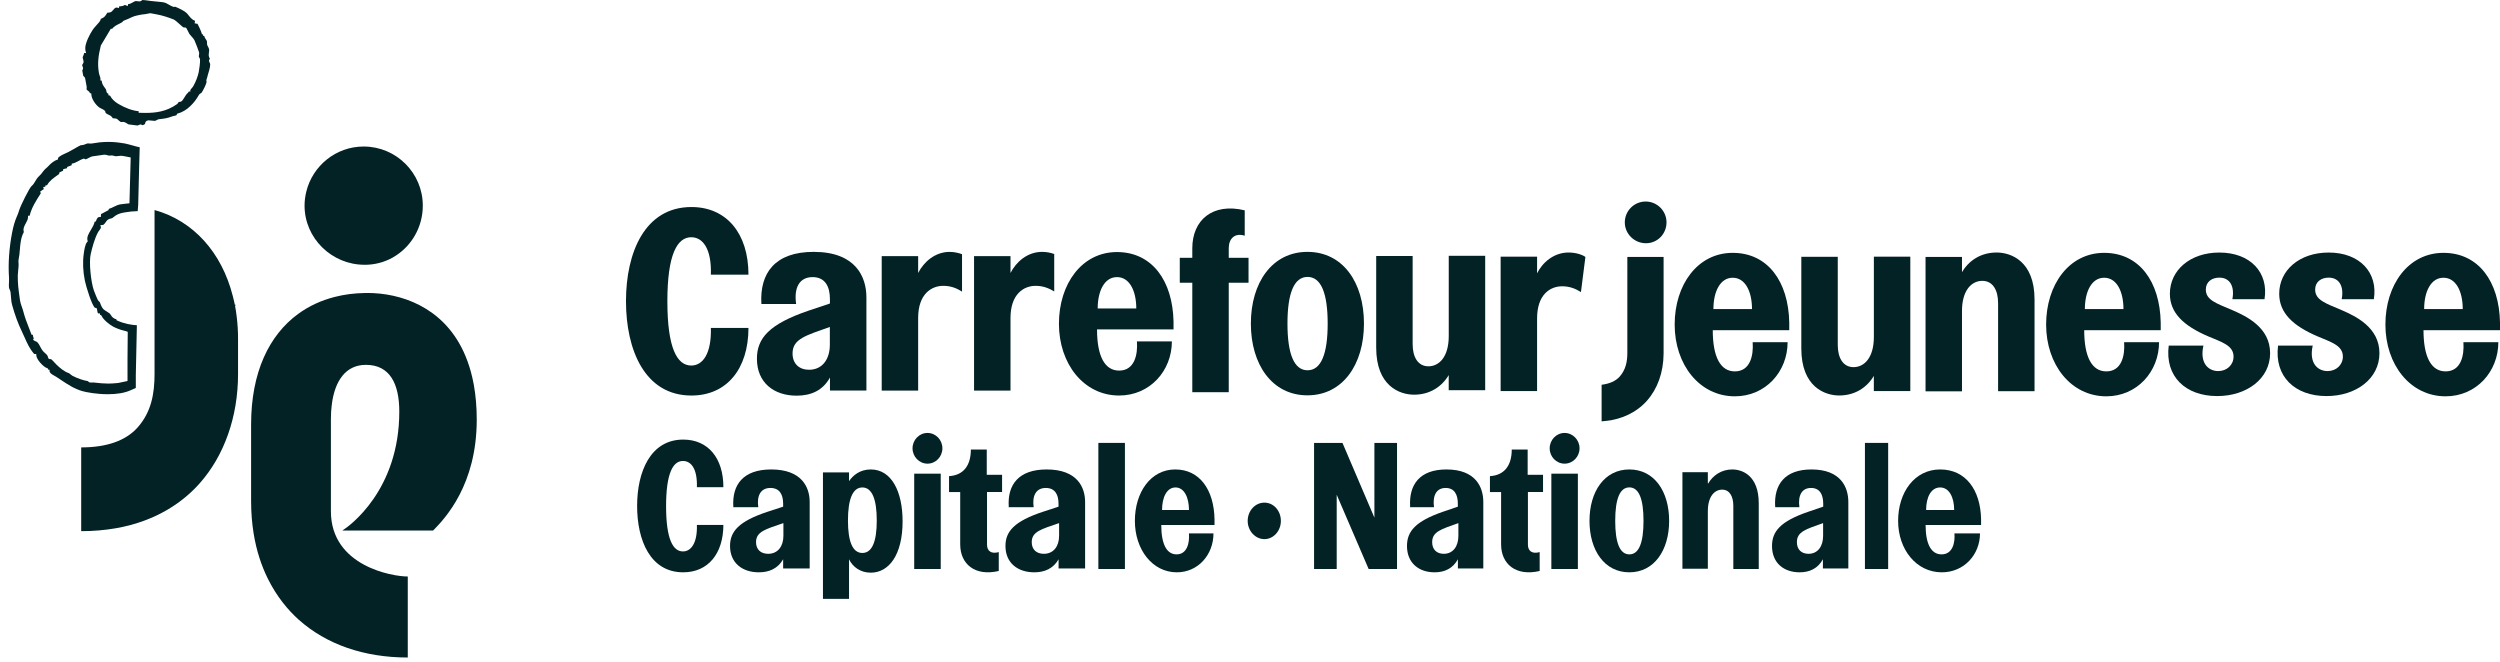
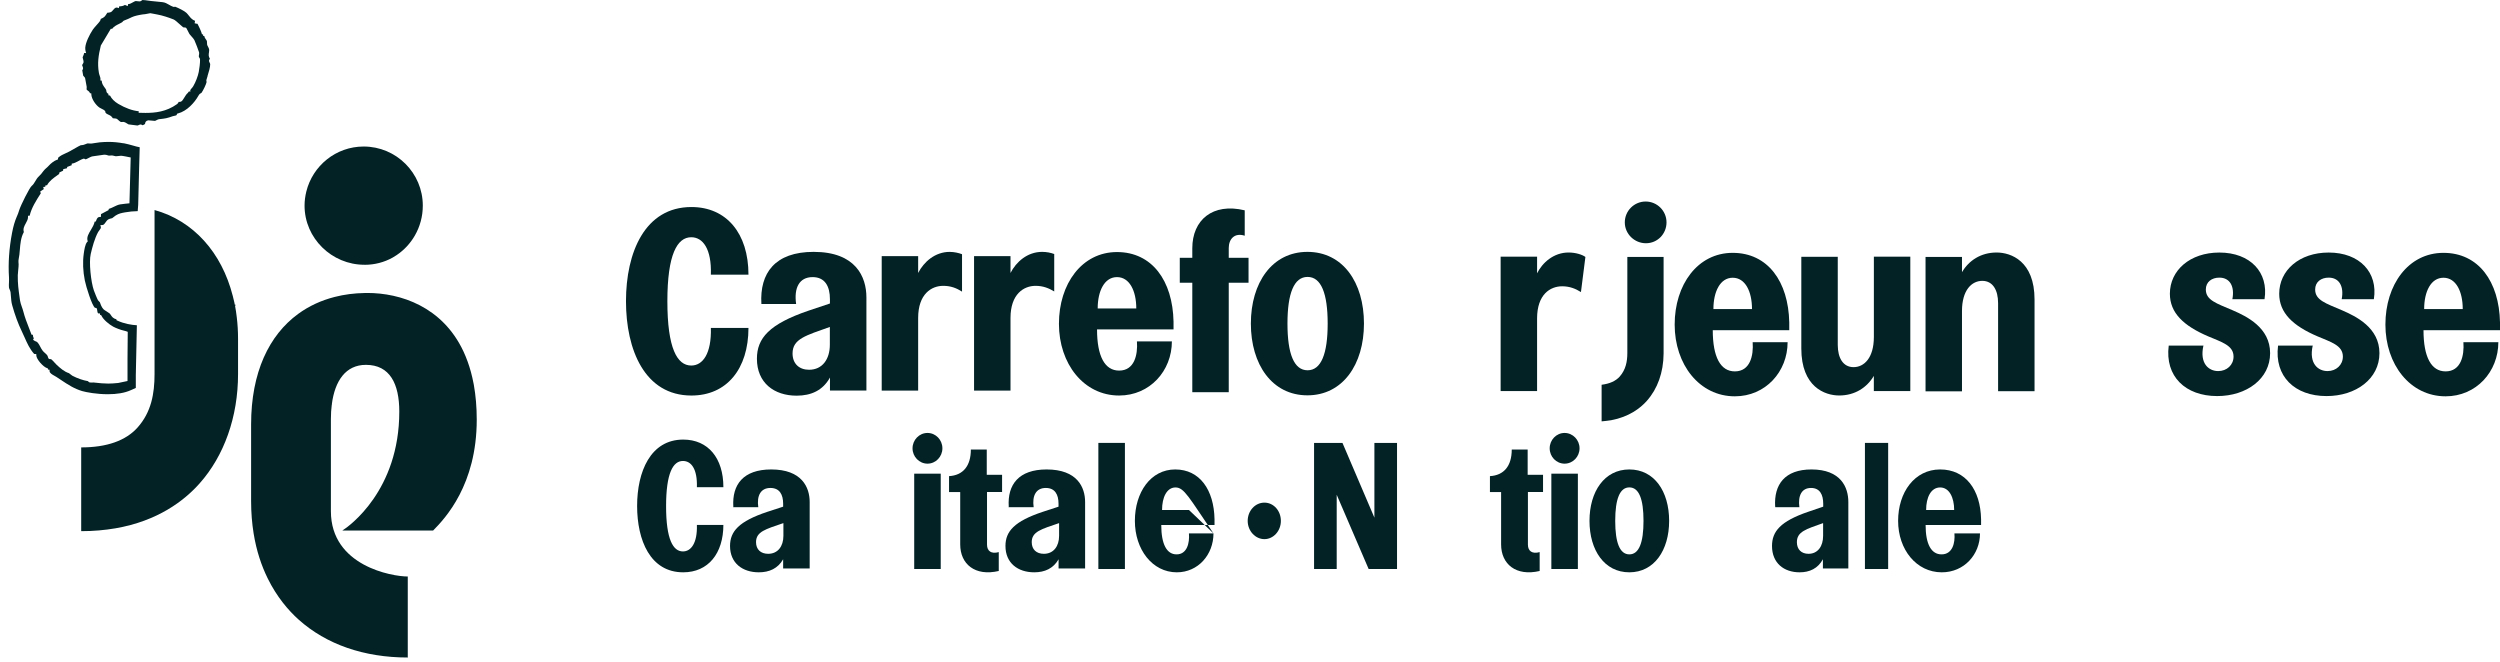
<svg xmlns="http://www.w3.org/2000/svg" width="287" height="76" viewBox="0 0 287 76" fill="none">
  <path d="M83.045 60.231C83.045 63.548 81.295 65.702 78.432 65.702C74.647 65.702 73.141 62.014 73.141 58.083C73.141 54.152 74.677 50.464 78.432 50.464C81.289 50.464 83.045 52.583 83.045 55.929H80.003C80.067 53.839 79.359 52.919 78.403 52.919C77.267 52.919 76.467 54.303 76.467 58.112C76.467 61.922 77.267 63.305 78.403 63.305C79.325 63.305 80.067 62.356 80.003 60.266H83.045V60.237V60.231Z" fill="#022226" />
  <path d="M84.185 58.16C84.029 55.636 85.327 53.893 88.535 53.893C92.059 53.893 92.951 55.947 92.951 57.632V65.262H89.905V64.205C89.3 65.262 88.319 65.702 87.111 65.702C85.238 65.702 83.808 64.646 83.808 62.679C83.808 61.001 84.825 59.844 88.092 58.758L89.905 58.166V57.825C89.905 56.769 89.492 56.017 88.445 56.017C87.332 56.017 86.859 56.892 87.051 58.23H84.161L84.191 58.166L84.185 58.16ZM89.905 60.062C87.906 60.748 86.793 61.024 86.793 62.239C86.793 63.078 87.332 63.577 88.188 63.577C89.3 63.577 89.935 62.703 89.935 61.523V60.062H89.905Z" fill="#022226" />
-   <path d="M97.469 55.239C97.934 54.548 98.746 53.893 99.964 53.893C102.335 53.893 103.618 56.403 103.618 59.847C103.618 63.734 102.023 65.743 99.964 65.743C98.746 65.743 97.875 65.052 97.469 64.207V68.75H94.475V54.235H97.469V55.239ZM97.346 59.753C97.346 62.169 97.875 63.48 98.999 63.48C100.123 63.48 100.652 62.163 100.652 59.753C100.652 57.343 100.123 55.96 98.999 55.96C97.875 55.96 97.346 57.343 97.346 59.753Z" fill="#022226" />
  <path d="M108.188 51.468C108.188 52.424 107.428 53.228 106.477 53.228C105.525 53.228 104.759 52.424 104.759 51.468C104.759 50.512 105.519 49.702 106.477 49.702C107.434 49.702 108.188 50.506 108.188 51.468ZM104.951 65.321V54.376H107.996V65.321H104.951Z" fill="#022226" />
  <path d="M115.039 54.499V56.483H113.31V62.526C113.31 63.256 113.794 63.624 114.658 63.382V65.55C111.931 66.188 110.232 64.756 110.232 62.497V56.488H108.95V54.66C110.553 54.568 111.454 53.499 111.454 51.607H113.28V54.505H115.045L115.039 54.499Z" fill="#022226" />
  <path d="M115.804 58.16C115.643 55.636 116.947 53.893 120.154 53.893C123.679 53.893 124.57 55.947 124.57 57.632V65.262H121.525V64.205C120.92 65.262 119.939 65.702 118.73 65.702C116.857 65.702 115.427 64.646 115.427 62.679C115.427 61.001 116.444 59.844 119.711 58.758L121.519 58.166V57.825C121.519 56.769 121.106 56.017 120.059 56.017C118.946 56.017 118.473 56.892 118.664 58.23H115.774L115.804 58.166V58.16ZM121.554 60.062C119.556 60.748 118.443 61.024 118.443 62.239C118.443 63.078 118.981 63.577 119.837 63.577C120.95 63.577 121.584 62.703 121.584 61.523V60.062H121.554Z" fill="#022226" />
  <path d="M126.092 65.322V50.845H129.14V65.322H126.092Z" fill="#022226" />
-   <path d="M139.307 61.234C139.307 63.671 137.551 65.702 135.098 65.702C132.286 65.702 130.284 63.077 130.284 59.797C130.284 56.518 132.098 53.893 134.916 53.893C137.733 53.893 139.364 56.236 139.427 59.609V60.268H133.313C133.313 62.488 133.946 63.642 135.07 63.642C136.279 63.642 136.581 62.329 136.49 61.234H139.302H139.307ZM136.495 58.549C136.495 57.113 135.948 55.959 134.95 55.959C133.952 55.959 133.404 57.083 133.404 58.549H136.49H136.495Z" fill="#022226" />
+   <path d="M139.307 61.234C139.307 63.671 137.551 65.702 135.098 65.702C132.286 65.702 130.284 63.077 130.284 59.797C130.284 56.518 132.098 53.893 134.916 53.893C137.733 53.893 139.364 56.236 139.427 59.609V60.268H133.313C133.313 62.488 133.946 63.642 135.07 63.642C136.279 63.642 136.581 62.329 136.49 61.234H139.302H139.307ZC136.495 57.113 135.948 55.959 134.95 55.959C133.952 55.959 133.404 57.083 133.404 58.549H136.49H136.495Z" fill="#022226" />
  <path d="M147.045 59.798C147.045 60.958 146.188 61.893 145.154 61.893C144.12 61.893 143.235 60.958 143.235 59.798C143.235 58.638 144.092 57.702 145.154 57.702C146.216 57.702 147.045 58.638 147.045 59.798Z" fill="#022226" />
  <path d="M157.12 65.322L153.453 56.797V65.322H150.855V50.845H154.115L157.781 59.427V50.845H160.379V65.322H157.12Z" fill="#022226" />
-   <path d="M161.884 58.16C161.729 55.636 162.979 53.893 166.053 53.893C169.43 53.893 170.284 55.947 170.284 57.632V65.262H167.366V64.205C166.787 65.262 165.846 65.702 164.688 65.702C162.893 65.702 161.522 64.646 161.522 62.679C161.522 61.001 162.497 59.844 165.628 58.758L167.36 58.166V57.825C167.36 56.769 166.964 56.017 165.961 56.017C164.894 56.017 164.441 56.892 164.625 58.23H161.855L161.884 58.166V58.16ZM167.394 60.062C165.479 60.748 164.413 61.024 164.413 62.239C164.413 63.078 164.929 63.577 165.749 63.577C166.815 63.577 167.423 62.703 167.423 61.523V60.062H167.394Z" fill="#022226" />
  <path d="M177.141 54.499V56.483H175.405V62.526C175.405 63.256 175.889 63.624 176.754 63.382V65.55C174.027 66.188 172.327 64.756 172.327 62.497V56.488H171.045V54.66C172.648 54.568 173.549 53.499 173.549 51.607H175.375V54.505H177.141V54.499Z" fill="#022226" />
  <path d="M181.332 51.468C181.332 52.424 180.572 53.228 179.615 53.228C178.657 53.228 177.903 52.424 177.903 51.468C177.903 50.512 178.663 49.702 179.615 49.702C180.566 49.702 181.332 50.506 181.332 51.468ZM178.095 65.321V54.376H181.14V65.321H178.095Z" fill="#022226" />
  <path d="M191.617 59.797C191.617 63.171 189.901 65.702 187.046 65.702C184.191 65.702 182.474 63.171 182.474 59.797C182.474 56.424 184.191 53.893 187.046 53.893C189.901 53.893 191.617 56.395 191.617 59.797ZM185.427 59.797C185.427 62.294 185.948 63.642 187.051 63.642C188.155 63.642 188.675 62.299 188.675 59.797C188.675 57.295 188.155 55.953 187.051 55.953C185.948 55.953 185.427 57.295 185.427 59.797Z" fill="#022226" />
-   <path d="M196.089 55.521C196.634 54.583 197.609 53.893 198.859 53.893C200.017 53.893 201.904 54.583 201.904 57.775V65.321H198.985V58.058C198.985 56.996 198.56 56.211 197.706 56.211C196.852 56.211 196.06 56.961 196.06 58.684V65.292H193.142V54.211H196.06V55.462L196.089 55.527V55.521Z" fill="#022226" />
  <path d="M203.788 58.16C203.634 55.636 204.884 53.893 207.957 53.893C211.335 53.893 212.189 55.947 212.189 57.632V65.262H209.27V64.205C208.691 65.262 207.751 65.702 206.593 65.702C204.798 65.702 203.427 64.646 203.427 62.679C203.427 61.001 204.402 59.844 207.567 58.758L209.305 58.166V57.825C209.305 56.769 208.909 56.017 207.906 56.017C206.839 56.017 206.386 56.892 206.57 58.23H203.8V58.166L203.788 58.16ZM209.265 60.062C207.349 60.748 206.283 61.024 206.283 62.239C206.283 63.078 206.799 63.577 207.619 63.577C208.686 63.577 209.293 62.703 209.293 61.523V60.062H209.265Z" fill="#022226" />
  <path d="M214.094 65.322V50.845H216.761V65.322H214.094Z" fill="#022226" />
  <path d="M227.303 61.234C227.303 63.671 225.473 65.702 222.919 65.702C219.99 65.702 217.904 63.077 217.904 59.797C217.904 56.518 219.794 53.893 222.729 53.893C225.664 53.893 227.363 56.236 227.428 59.609V60.268H221.059C221.059 62.488 221.719 63.642 222.889 63.642C224.149 63.642 224.463 62.329 224.368 61.234H227.297H227.303ZM224.339 58.549C224.339 57.113 223.774 55.959 222.729 55.959C221.683 55.959 221.119 57.083 221.119 58.549H224.333H224.339Z" fill="#022226" />
  <path d="M176.439 31.411C177.063 30.14 178.369 28.988 180.074 28.988C180.848 28.988 181.625 29.216 182.004 29.498L181.493 33.53C180.869 33.134 180.188 32.866 179.335 32.866C177.973 32.866 176.457 33.794 176.457 36.559V44.891H172.272V29.463H176.457V31.393L176.439 31.411Z" fill="#022226" />
  <path d="M188.957 27.924C190.278 27.924 191.316 26.851 191.316 25.53C191.316 24.208 190.242 23.135 188.921 23.135C187.6 23.135 186.527 24.208 186.527 25.53C186.527 26.851 187.631 27.924 188.951 27.924H188.956H188.957Z" fill="#022226" />
  <path d="M85.924 37.625C85.924 42.359 83.427 45.407 79.375 45.407C74.017 45.407 71.863 40.162 71.863 34.578C71.863 28.994 74.021 23.767 79.375 23.767C83.406 23.767 85.924 26.796 85.924 31.531H81.608C81.704 28.559 80.681 27.235 79.357 27.235C77.749 27.235 76.614 29.187 76.614 34.581C76.614 39.976 77.731 41.964 79.357 41.964C80.681 41.964 81.687 40.6 81.608 37.646H85.924V37.628V37.625Z" fill="#022226" />
  <path d="M87.407 34.88C87.2 31.359 88.959 28.915 93.407 28.915C98.251 28.915 99.464 31.794 99.464 34.138V44.835H95.28V43.34C94.466 44.817 93.122 45.423 91.456 45.423C88.863 45.423 86.894 43.946 86.894 41.181C86.894 38.816 88.313 37.206 92.797 35.672L95.276 34.841V34.349C95.276 32.871 94.709 31.812 93.289 31.812C91.755 31.812 91.131 33.043 91.395 34.898H87.421L87.404 34.88H87.407ZM95.28 37.528C92.537 38.512 90.985 38.891 90.985 40.575C90.985 41.748 91.741 42.448 92.879 42.448C94.413 42.448 95.266 41.235 95.266 39.569V37.524H95.283L95.28 37.528Z" fill="#022226" />
  <path d="M134.533 39.176C134.533 42.584 131.997 45.406 128.476 45.406C124.406 45.406 121.566 41.752 121.566 37.171C121.566 32.59 124.199 28.936 128.23 28.936C132.261 28.936 134.626 32.23 134.722 36.925V37.813H125.94C125.94 40.9 126.828 42.544 128.476 42.544C130.234 42.544 130.634 40.728 130.52 39.194H134.551L134.533 39.176ZM130.445 35.409C130.445 33.382 129.667 31.812 128.23 31.812C126.792 31.812 126.015 33.403 126.015 35.409H130.445Z" fill="#022226" />
  <path d="M142.897 27.061C141.724 26.682 141.06 27.439 141.06 28.481V29.597H143.332V32.455H141.06V45.025H136.876V32.455H135.438V29.597H136.876V28.498C136.876 25.262 139.205 23.254 142.894 24.146V27.061H142.897Z" fill="#022226" />
  <path d="M156.583 37.149C156.583 41.845 154.143 45.384 150.091 45.384C146.039 45.384 143.599 41.845 143.599 37.149C143.599 32.454 146.039 28.915 150.091 28.915C154.143 28.915 156.583 32.397 156.583 37.149ZM147.801 37.149C147.801 40.632 148.557 42.508 150.109 42.508C151.661 42.508 152.417 40.635 152.417 37.149C152.417 33.663 151.661 31.79 150.109 31.79C148.557 31.79 147.801 33.663 147.801 37.149Z" fill="#022226" />
-   <path d="M166.312 44.818V43.059C165.535 44.382 164.154 45.31 162.339 45.31C160.691 45.31 157.987 44.325 157.987 39.915V29.39H162.171V39.498C162.171 40.993 162.777 42.052 163.987 42.052C165.196 42.052 166.316 40.993 166.316 38.588V29.368H170.5V44.796H166.316V44.814L166.312 44.818Z" fill="#022226" />
  <path d="M109.039 28.915C107.337 28.915 106.05 30.071 105.404 31.337V29.407H101.22V44.838H105.404V36.507C105.404 33.742 106.938 32.814 108.283 32.814C109.153 32.814 109.816 33.078 110.441 33.478V29.182C110.045 29.032 109.531 28.918 109.021 28.918H109.039V28.915Z" fill="#022226" />
  <path d="M121.021 29.161C120.625 29.011 120.133 28.915 119.641 28.915C117.936 28.915 116.652 30.071 116.006 31.337V29.407H111.822V44.838H116.006V36.507C116.006 33.742 117.54 32.814 118.885 32.814C119.737 32.814 120.397 33.078 121.025 33.457V29.161H121.021Z" fill="#022226" />
  <path d="M205.218 39.267C205.218 42.674 202.682 45.497 199.161 45.497C195.091 45.497 192.252 41.843 192.252 37.262C192.252 32.681 194.884 29.027 198.915 29.027C202.946 29.027 205.311 32.32 205.407 37.016V37.904H196.625C196.625 40.99 197.513 42.635 199.161 42.635C200.92 42.635 201.32 40.819 201.205 39.285H205.236L205.218 39.267ZM201.13 35.481C201.13 33.455 200.353 31.885 198.915 31.885C197.478 31.885 196.7 33.476 196.7 35.481H201.13Z" fill="#022226" />
  <path d="M215.116 44.909V43.15C214.339 44.474 212.958 45.402 211.142 45.402C209.494 45.402 206.791 44.417 206.791 40.007V29.482H210.975V39.593C210.975 41.088 211.581 42.148 212.79 42.148C214 42.148 215.12 41.088 215.12 38.683V29.464H219.304V44.892H215.12V44.909H215.116Z" fill="#022226" />
  <path d="M225.24 31.239C226.017 29.916 227.398 28.988 229.213 28.988C230.861 28.988 233.565 29.973 233.565 34.383V44.908H229.381V34.797C229.381 33.302 228.775 32.242 227.565 32.242C226.356 32.242 225.236 33.302 225.236 35.706V44.926H221.052V29.498H225.236V31.257V31.239H225.24Z" fill="#022226" />
-   <path d="M247.861 39.267C247.861 42.674 245.325 45.497 241.804 45.497C237.734 45.497 234.895 41.843 234.895 37.262C234.895 32.681 237.527 29.027 241.558 29.027C245.589 29.027 247.954 32.32 248.05 37.016V37.904H239.268C239.268 40.99 240.156 42.635 241.804 42.635C243.563 42.635 243.962 40.819 243.848 39.285H247.879L247.861 39.267ZM243.773 35.481C243.773 33.455 242.999 31.885 241.558 31.885C240.117 31.885 239.343 33.476 239.343 35.481H243.773Z" fill="#022226" />
  <path d="M252.951 39.685C252.498 41.73 253.557 42.6 254.652 42.6C255.637 42.6 256.411 41.901 256.411 40.934C256.411 39.646 255.03 39.268 253.532 38.626C250.675 37.413 249.102 35.918 249.102 33.723C249.102 31.037 251.41 28.992 254.78 28.992C258.358 28.992 260.459 31.301 259.967 34.351H256.275C256.56 32.874 255.993 31.872 254.78 31.872C253.91 31.872 253.229 32.364 253.229 33.234C253.229 34.465 254.459 34.826 256.314 35.621C257.923 36.321 260.609 37.609 260.609 40.545C260.609 43.482 257.923 45.469 254.534 45.469C250.899 45.469 248.517 43.218 248.97 39.675H252.983L252.943 39.693L252.951 39.685Z" fill="#022226" />
  <path d="M265.498 39.685C265.045 41.73 266.105 42.6 267.203 42.6C268.188 42.6 268.962 41.901 268.962 40.934C268.962 39.646 267.581 39.268 266.083 38.626C263.226 37.413 261.653 35.918 261.653 33.723C261.653 31.037 263.961 28.992 267.332 28.992C270.91 28.992 273.011 31.301 272.518 34.351H268.826C269.112 32.874 268.541 31.872 267.332 31.872C266.461 31.872 265.78 32.364 265.78 33.234C265.78 34.465 267.011 34.826 268.866 35.621C270.474 36.321 273.16 37.609 273.16 40.545C273.16 43.482 270.474 45.469 267.086 45.469C263.451 45.469 261.068 43.218 261.521 39.675H265.534L265.495 39.693L265.498 39.685Z" fill="#022226" />
  <path d="M286.811 39.267C286.811 42.674 284.275 45.497 280.754 45.497C276.684 45.497 273.845 41.843 273.845 37.262C273.845 32.681 276.477 29.027 280.508 29.027C284.539 29.027 286.904 32.32 287 37.016V37.904H278.218C278.218 40.99 279.106 42.635 280.754 42.635C282.513 42.635 282.912 40.819 282.798 39.285H286.829L286.811 39.267ZM282.723 35.481C282.723 33.455 281.949 31.885 280.508 31.885C279.067 31.885 278.293 33.476 278.293 35.481H282.723Z" fill="#022226" />
  <path d="M186.818 29.498V40.534C186.818 41.519 186.629 42.447 185.948 43.224C185.474 43.756 184.774 44.056 183.865 44.17V48.373C184.243 48.334 184.621 48.298 184.963 48.241C186.99 47.863 188.295 46.878 189.051 46.025C190.282 44.645 190.963 42.768 190.981 40.591V29.498H186.818Z" fill="#022226" />
  <path d="M41.837 30.4H41.85C43.023 30.4 44.114 30.104 45.061 29.579C45.222 29.487 45.379 29.392 45.531 29.288C46.395 28.71 47.112 27.936 47.634 27.024C48.207 26.02 48.538 24.855 48.538 23.608C48.538 19.863 45.496 16.821 41.75 16.821C38.561 16.821 35.888 19.033 35.163 22C35.037 22.517 34.963 23.052 34.963 23.608C34.963 27.354 38.092 30.395 41.837 30.395V30.4Z" fill="#022226" />
  <path d="M26.971 35.08C27.032 35.075 27.076 35.054 27.067 34.989C27.024 34.997 26.989 34.989 26.954 34.976C26.937 34.889 26.919 34.802 26.902 34.715C26.88 34.606 26.85 34.502 26.824 34.393C26.793 34.254 26.759 34.115 26.724 33.98C25.446 28.962 22.187 25.346 17.742 24.112V42.941C17.742 45.191 17.368 47.316 15.791 49.08C14.444 50.588 12.263 51.362 9.321 51.362V60.978C10.746 60.978 12.045 60.856 13.245 60.652C18.081 59.818 21.114 57.515 22.9 55.511C25.742 52.326 27.328 47.842 27.328 42.953V38.865C27.328 38.03 27.276 37.222 27.184 36.44C27.132 35.975 27.063 35.523 26.98 35.08H26.971Z" fill="#022226" />
  <path d="M39.299 60.895L39.286 60.908H49.719C51.11 59.5 54.73 55.655 54.73 48.181C54.73 46.721 54.612 45.4 54.399 44.201C54.391 44.148 54.377 44.101 54.369 44.048C54.369 44.04 54.369 44.031 54.364 44.022C54.191 43.106 53.96 42.267 53.678 41.493C53.53 41.094 53.378 40.707 53.204 40.342C50.784 35.18 45.948 33.633 42.172 33.633C42.085 33.633 41.998 33.633 41.911 33.637C40.685 33.654 39.517 33.807 38.417 34.089C36.87 34.484 35.458 35.136 34.224 36.04C30.891 38.478 28.827 42.741 28.827 48.728V57.523C28.827 58.857 28.931 60.091 29.114 61.225C29.44 63.25 30.022 64.958 30.735 66.405C31.773 68.513 33.081 70.051 34.285 71.133C37.457 73.975 41.789 75.483 46.812 75.483V66.183C44.992 66.183 37.987 64.963 37.987 58.692V48.085C37.987 47.516 38.022 46.977 38.087 46.465L38.139 46.473L38.091 46.434C38.435 43.71 39.695 41.885 42.007 41.885C44.761 41.885 45.839 44.066 45.839 47.251C45.839 56.294 40.099 60.409 39.308 60.9L39.299 60.895Z" fill="#022226" />
  <path d="M14.174 16.451C13.566 16.343 13.023 16.291 12.467 16.291C12.154 16.291 11.823 16.308 11.459 16.339C11.263 16.356 11.072 16.386 10.889 16.421C10.759 16.443 10.637 16.465 10.516 16.478C10.485 16.478 10.45 16.482 10.411 16.482C10.359 16.482 10.303 16.482 10.251 16.473C10.203 16.473 10.155 16.465 10.111 16.465C10.068 16.465 10.038 16.465 10.012 16.473C9.916 16.504 9.851 16.53 9.799 16.556C9.677 16.608 9.568 16.656 9.269 16.673C9.212 16.691 8.982 16.803 8.195 17.26L8.117 17.308C7.934 17.412 7.752 17.494 7.574 17.577C7.248 17.725 6.939 17.859 6.674 18.107L6.653 18.307L6.557 18.337C6.209 18.455 5.827 18.768 5.601 19.02C5.51 19.124 5.419 19.206 5.327 19.285C5.21 19.385 5.101 19.48 4.984 19.637L4.958 19.671C4.745 19.958 4.706 20.01 4.428 20.28C4.271 20.427 4.154 20.627 4.041 20.819C3.919 21.023 3.806 21.214 3.654 21.327C3.394 21.518 2.364 23.6 2.203 24.13C2.099 24.469 2.073 24.529 1.951 24.816L1.929 24.864C1.699 25.398 1.53 25.963 1.39 26.702C1.047 28.492 0.926 30.226 1.034 31.856C1.047 32.034 1.034 32.225 1.03 32.407C1.021 32.625 1.008 32.833 1.03 33.016C1.038 33.077 1.073 33.159 1.108 33.237C1.151 33.337 1.199 33.442 1.212 33.55C1.238 33.746 1.247 33.92 1.26 34.089C1.282 34.389 1.299 34.676 1.399 35.041C1.712 36.162 2.081 37.17 2.499 38.03C2.611 38.265 2.716 38.495 2.816 38.721C3.116 39.399 3.398 40.038 3.919 40.629L4.167 40.651V40.794C4.167 41.233 4.962 42.119 5.397 42.258L5.492 42.289L5.51 42.423L5.688 42.445V42.589C5.688 42.823 5.966 42.98 6.235 43.132C6.314 43.175 6.392 43.219 6.461 43.262C6.648 43.384 6.831 43.505 7.013 43.627C7.782 44.14 8.508 44.622 9.434 44.896C9.907 45.035 11.12 45.257 12.375 45.257C13.431 45.257 14.305 45.109 14.978 44.809C15.148 44.739 15.439 44.605 15.591 44.535V43.066L15.713 37.339C15.109 37.305 14.274 37.179 13.453 36.796L13.37 36.757L13.357 36.64C13.001 36.583 12.849 36.353 12.723 36.166C12.68 36.101 12.636 36.032 12.58 35.979C12.545 35.945 12.38 35.84 12.262 35.766C12.067 35.645 11.945 35.566 11.889 35.51C11.676 35.297 11.55 34.95 11.472 34.711C11.463 34.693 11.419 34.654 11.393 34.624C11.341 34.576 11.285 34.519 11.241 34.45C11.15 34.302 10.833 33.502 10.776 33.342C10.437 32.373 10.194 30.083 10.416 29.153C10.611 28.332 10.854 27.397 11.267 26.633C11.311 26.554 11.367 26.48 11.424 26.411C11.545 26.259 11.606 26.176 11.572 26.037L11.524 25.837H11.728C11.893 25.837 11.976 25.729 12.11 25.538C12.197 25.412 12.297 25.268 12.445 25.181C12.536 25.129 12.645 25.103 12.753 25.077C12.797 25.068 12.836 25.06 12.875 25.047C13.023 24.921 13.149 24.825 13.275 24.742C13.653 24.503 13.953 24.451 14.366 24.377C14.818 24.295 15.326 24.247 15.808 24.238L15.865 23.517L15.96 19.715L16.038 16.904C15.812 16.869 15.513 16.782 15.309 16.721C15.03 16.638 14.444 16.486 14.2 16.443L14.174 16.451ZM14.87 23.339L14.731 23.352C14.731 23.352 13.992 23.426 13.783 23.465C13.54 23.508 13.323 23.617 13.088 23.73C12.897 23.826 12.697 23.921 12.48 23.986L12.467 24.117L11.593 24.582L11.585 24.899L11.437 24.907C11.224 24.916 11.141 25.042 11.033 25.338L10.998 25.429L10.868 25.442C10.798 25.79 10.607 26.107 10.424 26.411C10.172 26.828 9.938 27.219 10.051 27.623L10.077 27.715L10.007 27.78C9.773 28.014 9.673 28.718 9.616 29.118C9.481 30.07 9.525 31.134 9.738 32.199C9.886 32.933 10.559 35.084 10.898 35.332C10.907 35.336 10.937 35.341 10.954 35.341L11.05 35.354L11.089 35.393C11.137 35.441 11.146 35.493 11.15 35.58C11.167 35.753 11.198 35.984 11.319 35.984L11.467 35.975L11.493 36.157L11.611 36.175L11.65 36.249C11.876 36.705 12.514 37.235 12.997 37.5C13.292 37.661 13.883 37.883 14.192 37.948C14.383 37.987 14.557 38.052 14.561 38.056L14.665 38.096C14.665 38.096 14.644 40.464 14.639 41.111C14.635 41.715 14.639 43.61 14.639 43.61V43.74C14.639 43.74 13.779 43.923 13.566 43.966C13.084 44.014 12.74 44.035 12.415 44.035C11.924 44.035 11.454 43.988 10.742 43.91C10.724 43.91 10.711 43.91 10.694 43.91C10.659 43.91 10.62 43.91 10.581 43.914C10.537 43.914 10.489 43.918 10.45 43.918C10.381 43.918 10.324 43.91 10.272 43.897C10.194 43.87 10.142 43.814 10.103 43.757C9.508 43.653 8.908 43.445 8.308 43.136C8.243 43.101 8.165 43.041 8.087 42.971C8.034 42.928 7.948 42.854 7.917 42.841C7.374 42.667 6.905 42.263 6.474 41.85C6.427 41.806 6.353 41.724 6.27 41.633C6.157 41.511 5.944 41.281 5.888 41.246C5.853 41.228 5.792 41.228 5.753 41.224C5.697 41.224 5.64 41.224 5.588 41.172C5.553 41.137 5.54 41.102 5.519 41.029C5.497 40.963 5.462 40.842 5.427 40.794C5.371 40.716 5.28 40.629 5.18 40.542C5.08 40.455 4.975 40.364 4.897 40.26C4.788 40.12 4.702 39.955 4.619 39.799C4.536 39.638 4.454 39.486 4.358 39.369C4.258 39.247 4.206 39.225 4.132 39.199C4.072 39.178 3.998 39.151 3.902 39.082L3.798 39.004L3.885 38.817C3.798 38.708 3.789 38.6 3.78 38.508C3.78 38.482 3.776 38.461 3.772 38.434L3.62 38.421L3.585 38.326C3.498 38.096 3.411 37.87 3.324 37.644C3.089 37.044 2.846 36.423 2.677 35.758C2.633 35.58 2.568 35.401 2.507 35.228C2.42 34.976 2.329 34.715 2.294 34.471L2.242 34.085C2.125 33.251 2.025 32.533 2.042 31.591C2.042 31.456 2.068 31.239 2.09 31.013C2.116 30.756 2.147 30.465 2.138 30.352C2.099 29.918 2.125 29.796 2.164 29.609C2.181 29.522 2.203 29.414 2.225 29.244C2.246 29.062 2.26 28.875 2.277 28.684C2.333 27.98 2.394 27.258 2.738 26.637C2.616 26.263 2.798 25.929 2.963 25.633C3.094 25.394 3.22 25.168 3.215 24.925V24.773L3.407 24.76C3.607 23.869 4.163 23.004 4.654 22.239L4.68 22.2L4.619 21.983L5.027 21.709L4.962 21.466L5.193 21.44L5.214 21.288L5.401 21.262C5.662 20.779 6.118 20.454 6.557 20.141C6.635 20.084 6.718 20.028 6.792 19.971L6.813 19.802L7.239 19.598L7.261 19.419L7.696 19.311L7.709 19.167L8.226 18.968L8.239 18.781L8.365 18.763C8.525 18.741 8.795 18.598 9.03 18.472C9.238 18.359 9.421 18.264 9.56 18.224L9.599 18.216H9.62C9.694 18.216 9.755 18.25 9.799 18.277C9.812 18.285 9.829 18.294 9.82 18.298C9.877 18.29 10.02 18.216 10.133 18.155C10.311 18.059 10.498 17.964 10.642 17.946C10.868 17.916 11.089 17.886 11.311 17.851C11.506 17.82 11.702 17.794 11.897 17.768C11.937 17.764 11.971 17.759 12.006 17.759C12.145 17.759 12.262 17.794 12.354 17.825C12.419 17.846 12.471 17.864 12.527 17.864C12.658 17.851 12.745 17.846 12.81 17.846C12.932 17.846 12.992 17.864 13.058 17.886C13.105 17.903 13.171 17.92 13.301 17.938C13.366 17.938 13.501 17.92 13.623 17.907C13.731 17.894 13.835 17.881 13.892 17.881C14.057 17.881 14.739 18.02 14.874 18.051L15.004 18.077L14.861 23.334L14.87 23.339Z" fill="#022226" />
  <path d="M23.826 8.717C23.965 8.274 24.139 7.718 24.13 7.37C24.13 7.318 24.095 7.253 24.065 7.192C24.03 7.122 23.999 7.061 23.995 6.988C23.991 6.888 24.039 6.818 24.095 6.757C24.095 6.744 24.073 6.705 24.06 6.679C24.021 6.601 23.965 6.492 23.96 6.366C23.956 6.231 23.973 6.11 23.991 6.006C24.021 5.819 24.043 5.671 23.943 5.484C23.791 5.202 23.769 5.158 23.769 4.997C23.769 4.945 23.769 4.876 23.756 4.745C23.747 4.676 23.7 4.606 23.639 4.524C23.565 4.424 23.474 4.302 23.461 4.146L23.322 4.115L23.313 3.959L23.178 3.928L23.157 3.829C23.117 3.642 22.731 2.807 22.674 2.733C22.661 2.729 22.631 2.725 22.605 2.725C22.566 2.725 22.531 2.716 22.492 2.707L22.34 2.668L22.374 2.516C22.396 2.421 22.392 2.386 22.392 2.386C22.383 2.382 22.357 2.368 22.335 2.364C22.292 2.347 22.235 2.325 22.174 2.286C21.94 2.129 21.796 1.947 21.657 1.769C21.579 1.673 21.505 1.573 21.41 1.482C21.179 1.256 20.493 0.921 20.106 0.769C20.076 0.778 20.032 0.795 19.976 0.795C19.941 0.795 19.906 0.791 19.876 0.778C19.693 0.713 19.537 0.622 19.389 0.535C19.163 0.404 18.954 0.283 18.659 0.248C18.238 0.2 17.747 0.152 17.329 0.113C17.242 0.105 17.125 0.087 16.999 0.07C16.791 0.039 16.556 0.005 16.399 0.005C16.365 0.005 16.334 0.005 16.326 0.005C16.317 0.005 16.3 0.026 16.287 0.039C16.243 0.079 16.187 0.135 16.1 0.152C16.065 0.157 16.03 0.161 15.995 0.161C15.93 0.161 15.856 0.152 15.787 0.139C15.735 0.131 15.678 0.122 15.596 0.122C15.587 0.122 15.578 0.122 15.57 0.122C15.5 0.131 15.387 0.196 15.274 0.257C15.1 0.357 14.905 0.47 14.7 0.478L14.666 0.7L14.344 0.565C14.17 0.674 13.949 0.73 13.697 0.73H13.684L13.649 0.93L13.475 0.878C13.445 0.869 13.414 0.865 13.384 0.865C13.223 0.865 13.088 1.026 12.971 1.165C12.893 1.256 12.828 1.339 12.745 1.382C12.671 1.421 12.558 1.434 12.441 1.452C12.411 1.452 12.371 1.46 12.35 1.46C12.332 1.46 12.324 1.46 12.328 1.452C12.311 1.473 12.28 1.521 12.245 1.578C12.171 1.695 12.085 1.834 12.006 1.908C11.872 2.038 11.689 2.116 11.581 2.164C11.576 2.164 11.568 2.169 11.563 2.173C11.555 2.238 11.537 2.329 11.481 2.412C11.394 2.542 11.25 2.703 11.094 2.873C10.929 3.059 10.759 3.251 10.655 3.403C10.26 4.002 9.838 4.867 9.79 5.445C9.782 5.558 9.79 5.78 9.825 5.879L9.886 6.092L9.66 6.079C9.643 6.21 9.586 6.336 9.543 6.436C9.521 6.488 9.49 6.557 9.486 6.579C9.486 6.609 9.512 6.714 9.534 6.783C9.569 6.914 9.603 7.04 9.595 7.131C9.586 7.2 9.547 7.27 9.482 7.379C9.46 7.413 9.43 7.461 9.425 7.461C9.425 7.483 9.456 7.561 9.473 7.605C9.508 7.696 9.534 7.77 9.538 7.835C9.538 7.935 9.495 8.004 9.443 8.065C9.443 8.109 9.482 8.3 9.512 8.465L9.551 8.687C9.551 8.687 9.599 8.743 9.621 8.765C9.686 8.83 9.76 8.904 9.777 9.004C9.803 9.165 9.834 9.321 9.864 9.482C9.89 9.629 9.921 9.777 9.947 9.929C9.96 10.008 9.951 10.077 9.947 10.138C9.938 10.207 9.934 10.246 9.951 10.286C9.968 10.32 10.021 10.36 10.073 10.394C10.16 10.455 10.286 10.542 10.325 10.694L10.486 10.729V10.855C10.516 11.376 10.985 12.046 11.407 12.345C11.459 12.384 11.55 12.424 11.641 12.471C11.846 12.571 11.985 12.645 12.054 12.728C12.098 12.78 12.102 12.841 12.098 12.91C12.202 13.054 12.306 13.101 12.437 13.158C12.524 13.197 12.623 13.24 12.728 13.314C12.797 13.367 12.849 13.436 12.897 13.497C12.919 13.527 12.954 13.566 12.954 13.575C12.988 13.588 13.049 13.592 13.114 13.592C13.197 13.592 13.293 13.597 13.384 13.632C13.432 13.649 13.475 13.688 13.566 13.771C13.649 13.844 13.805 13.983 13.87 14.005C13.879 14.005 13.897 14.005 13.918 14.005C13.966 14.005 14.027 14.005 14.079 14.001C14.123 14.001 14.157 14.001 14.179 14.001H14.214L14.236 14.005C14.37 14.04 14.483 14.114 14.583 14.179C14.648 14.223 14.713 14.262 14.753 14.279C14.844 14.301 15.678 14.401 15.774 14.409C15.822 14.409 15.891 14.37 15.948 14.348C16.017 14.318 16.074 14.288 16.16 14.288C16.16 14.288 16.165 14.288 16.169 14.288C16.226 14.296 16.269 14.322 16.3 14.344C16.33 14.366 16.343 14.375 16.373 14.375C16.373 14.375 16.373 14.375 16.378 14.375C16.43 14.366 16.582 14.283 16.647 14.236C16.665 14.001 16.778 13.862 16.986 13.823C17.012 13.818 17.043 13.814 17.069 13.814C17.125 13.814 17.182 13.823 17.238 13.831C17.277 13.84 17.312 13.844 17.386 13.844H17.395C17.512 13.844 17.62 13.857 17.699 13.87C17.738 13.875 17.768 13.879 17.786 13.879C17.816 13.879 17.903 13.831 17.959 13.801C18.064 13.745 18.172 13.692 18.272 13.679H18.316C18.989 13.601 19.172 13.579 19.832 13.34C19.919 13.31 19.997 13.297 20.076 13.284C20.219 13.262 20.258 13.258 20.306 13.127L20.336 13.049L20.419 13.027C21.466 12.762 22.344 11.767 22.774 10.998C22.896 10.781 22.991 10.729 23.083 10.685C23.117 10.672 23.126 10.668 23.148 10.633C23.313 10.399 23.674 9.677 23.721 9.404C23.7 9.351 23.669 9.273 23.695 9.178C23.73 9.043 23.782 8.882 23.839 8.704L23.826 8.717ZM22.826 8.222C22.726 8.743 22.466 9.421 22.179 9.908C22.131 9.99 22.066 10.064 22.005 10.133C21.866 10.29 21.805 10.364 21.862 10.516L21.692 10.494L21.553 10.681C21.41 10.785 21.271 11.016 21.158 11.203C21.027 11.415 20.927 11.585 20.797 11.654C20.723 11.694 20.645 11.698 20.584 11.698C20.562 11.698 20.523 11.698 20.519 11.698C20.51 11.707 20.493 11.737 20.48 11.759C20.445 11.819 20.406 11.893 20.328 11.95C19.085 12.841 17.794 12.962 16.699 12.962C16.495 12.962 16.291 12.958 16.078 12.949H15.917L15.926 12.771C15.204 12.702 14.396 12.411 13.575 11.924C13.136 11.663 12.815 11.337 12.636 10.981L12.445 10.933V10.772C12.241 10.69 12.219 10.525 12.206 10.42C12.202 10.377 12.198 10.342 12.185 10.312C12.154 10.242 12.093 10.155 12.024 10.064C11.872 9.86 11.676 9.586 11.676 9.26L11.524 9.234L11.533 9.095C11.541 8.96 11.494 8.821 11.441 8.674C11.402 8.565 11.368 8.452 11.35 8.339C11.168 7.266 11.298 6.366 11.568 5.258V5.236L12.719 3.307H12.876C13.062 3.042 13.384 2.881 13.675 2.738C13.779 2.686 13.879 2.638 13.962 2.586C14.044 2.538 14.066 2.512 14.084 2.486C14.153 2.399 14.21 2.351 14.475 2.264C14.614 2.221 14.761 2.147 14.909 2.077C15.066 2.003 15.226 1.925 15.383 1.873C15.756 1.756 16.295 1.652 16.691 1.621C16.791 1.612 16.964 1.573 17.077 1.547C17.186 1.521 17.221 1.517 17.251 1.517H17.269C17.39 1.53 17.577 1.569 17.764 1.608C17.877 1.63 17.985 1.656 18.077 1.669C18.624 1.764 19.402 2.021 19.932 2.234C20.08 2.295 20.349 2.529 20.714 2.86C20.845 2.977 21.006 3.12 21.032 3.138C21.053 3.146 21.123 3.151 21.158 3.151C21.253 3.151 21.34 3.159 21.397 3.233C21.436 3.285 21.479 3.377 21.557 3.537C21.618 3.668 21.696 3.829 21.744 3.898C21.809 3.989 21.896 4.085 21.983 4.18C22.109 4.32 22.24 4.463 22.314 4.602C22.383 4.728 22.831 5.884 22.857 6.019C22.878 6.127 22.857 6.236 22.839 6.336C22.826 6.41 22.813 6.488 22.839 6.557C22.883 6.609 22.961 6.701 22.965 6.853C22.978 7.213 22.887 7.887 22.822 8.226L22.826 8.222Z" fill="#022226" />
</svg>